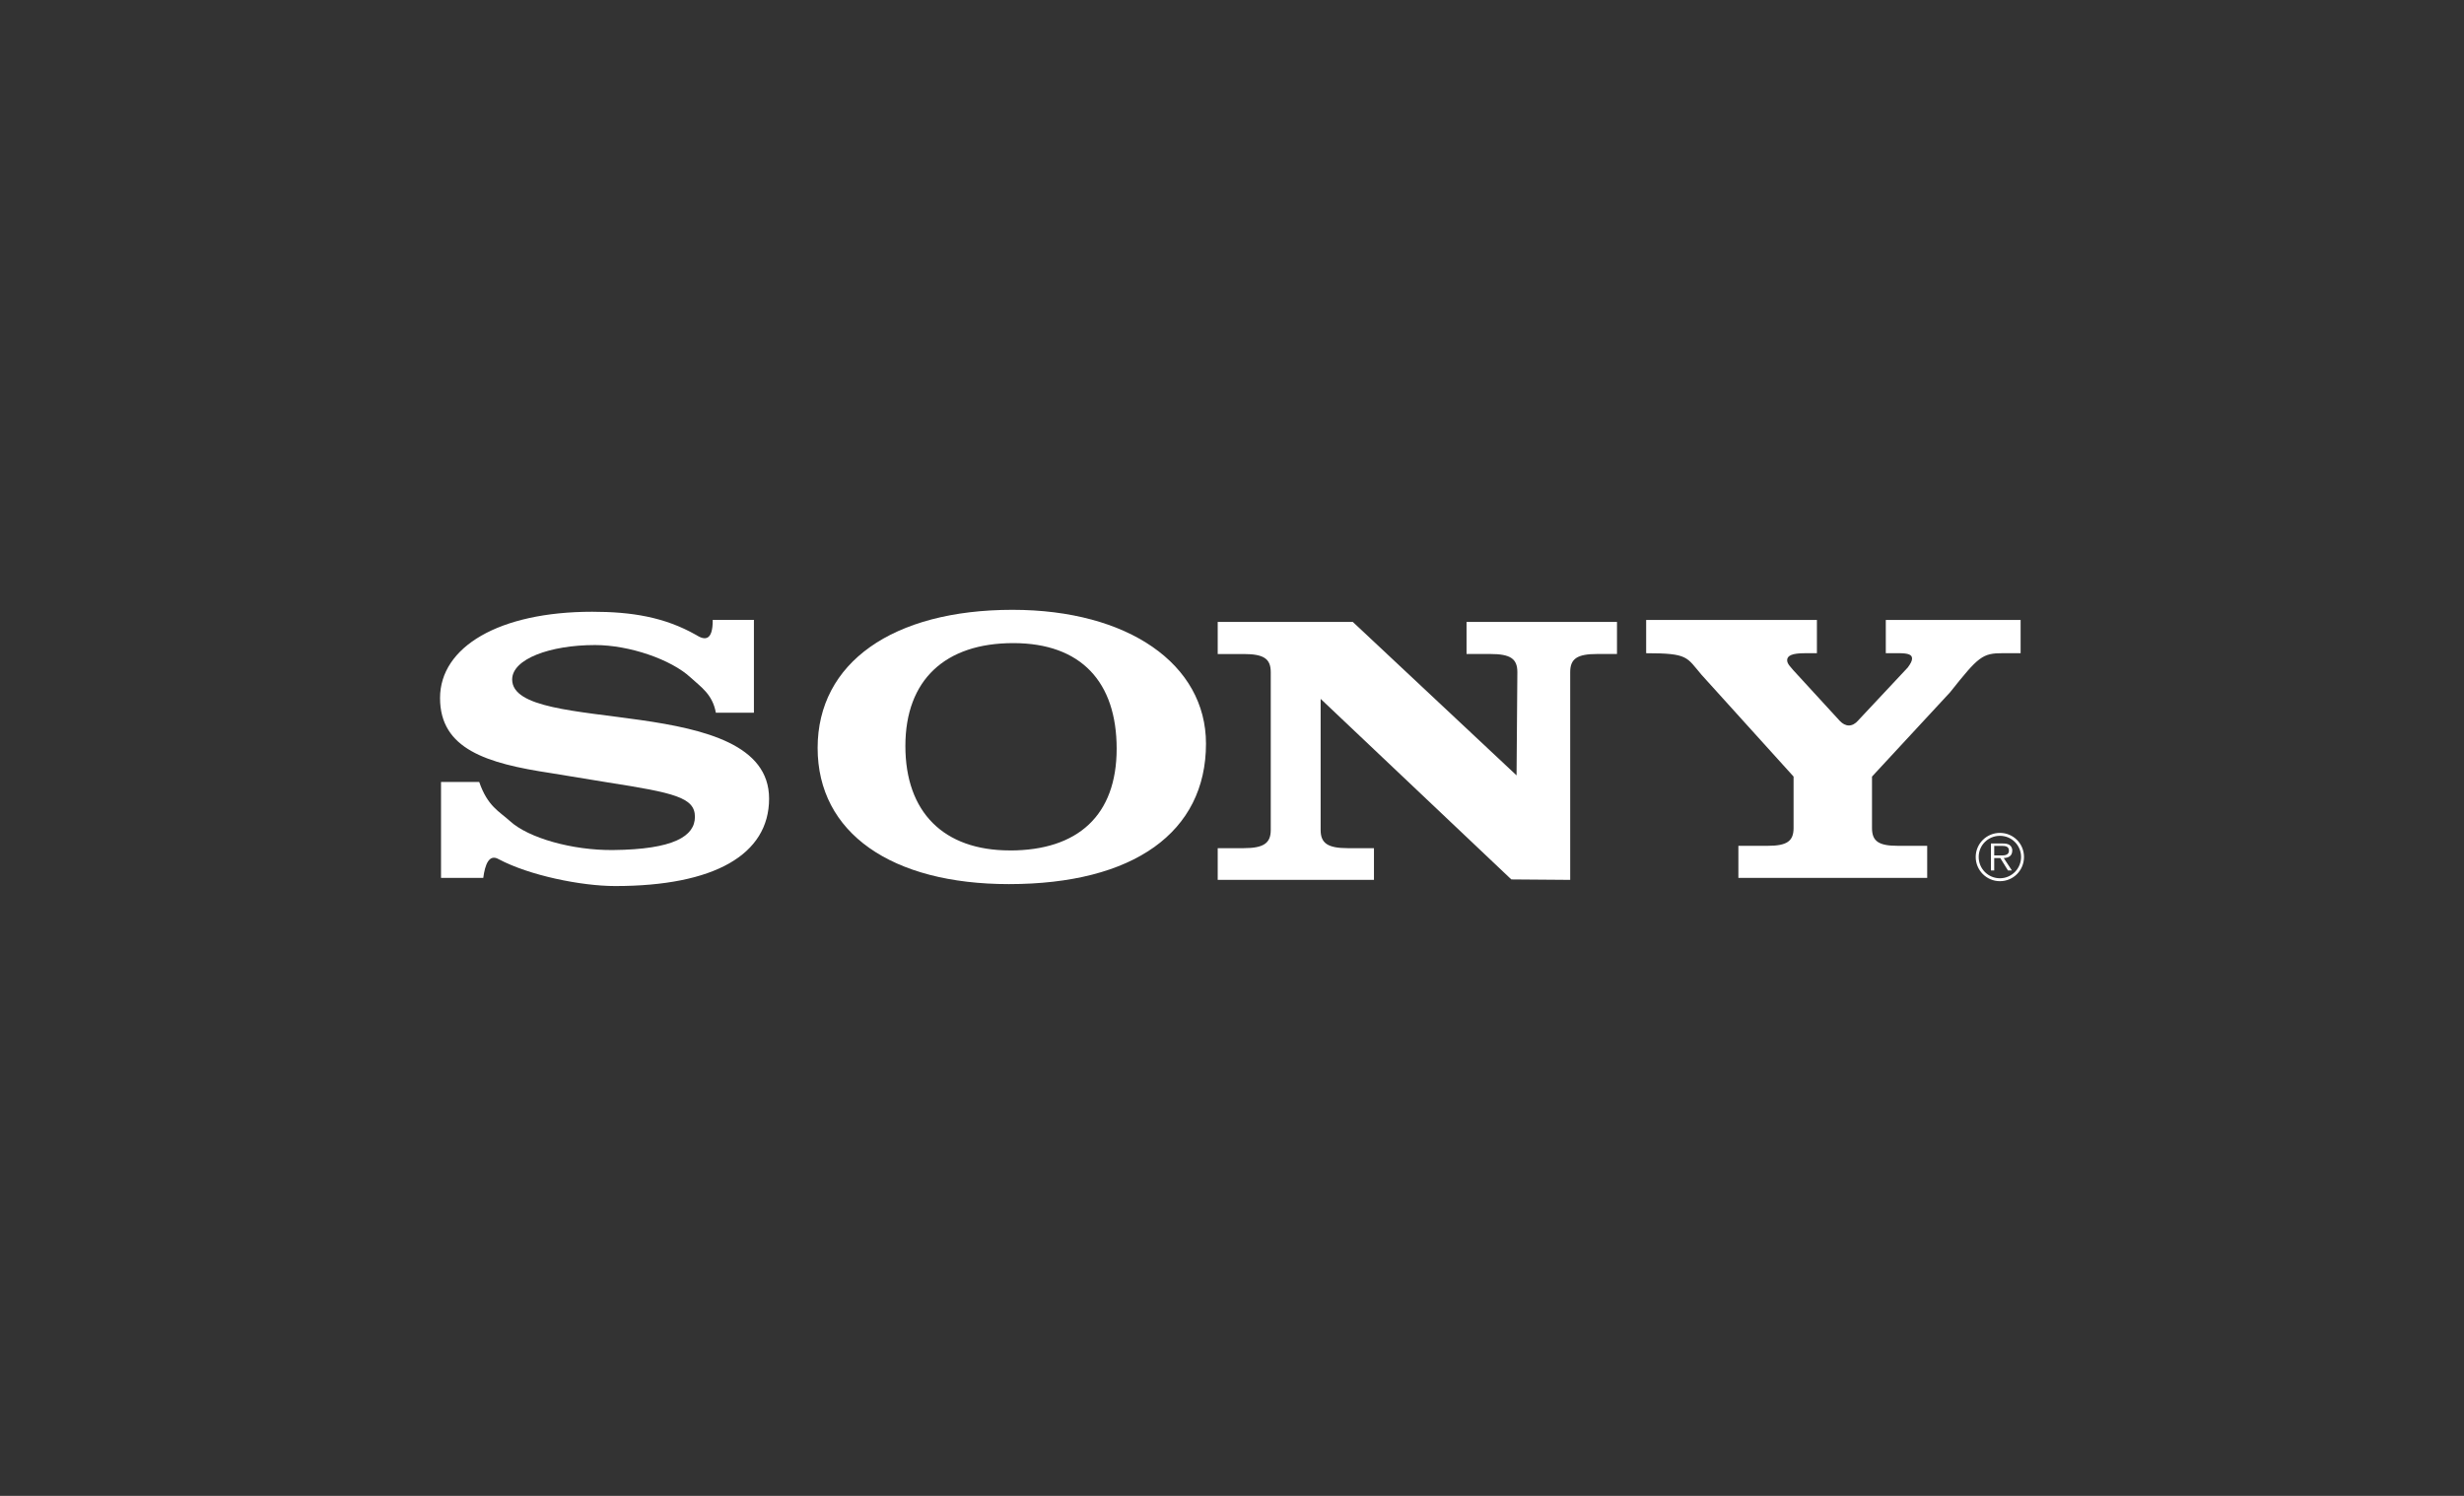
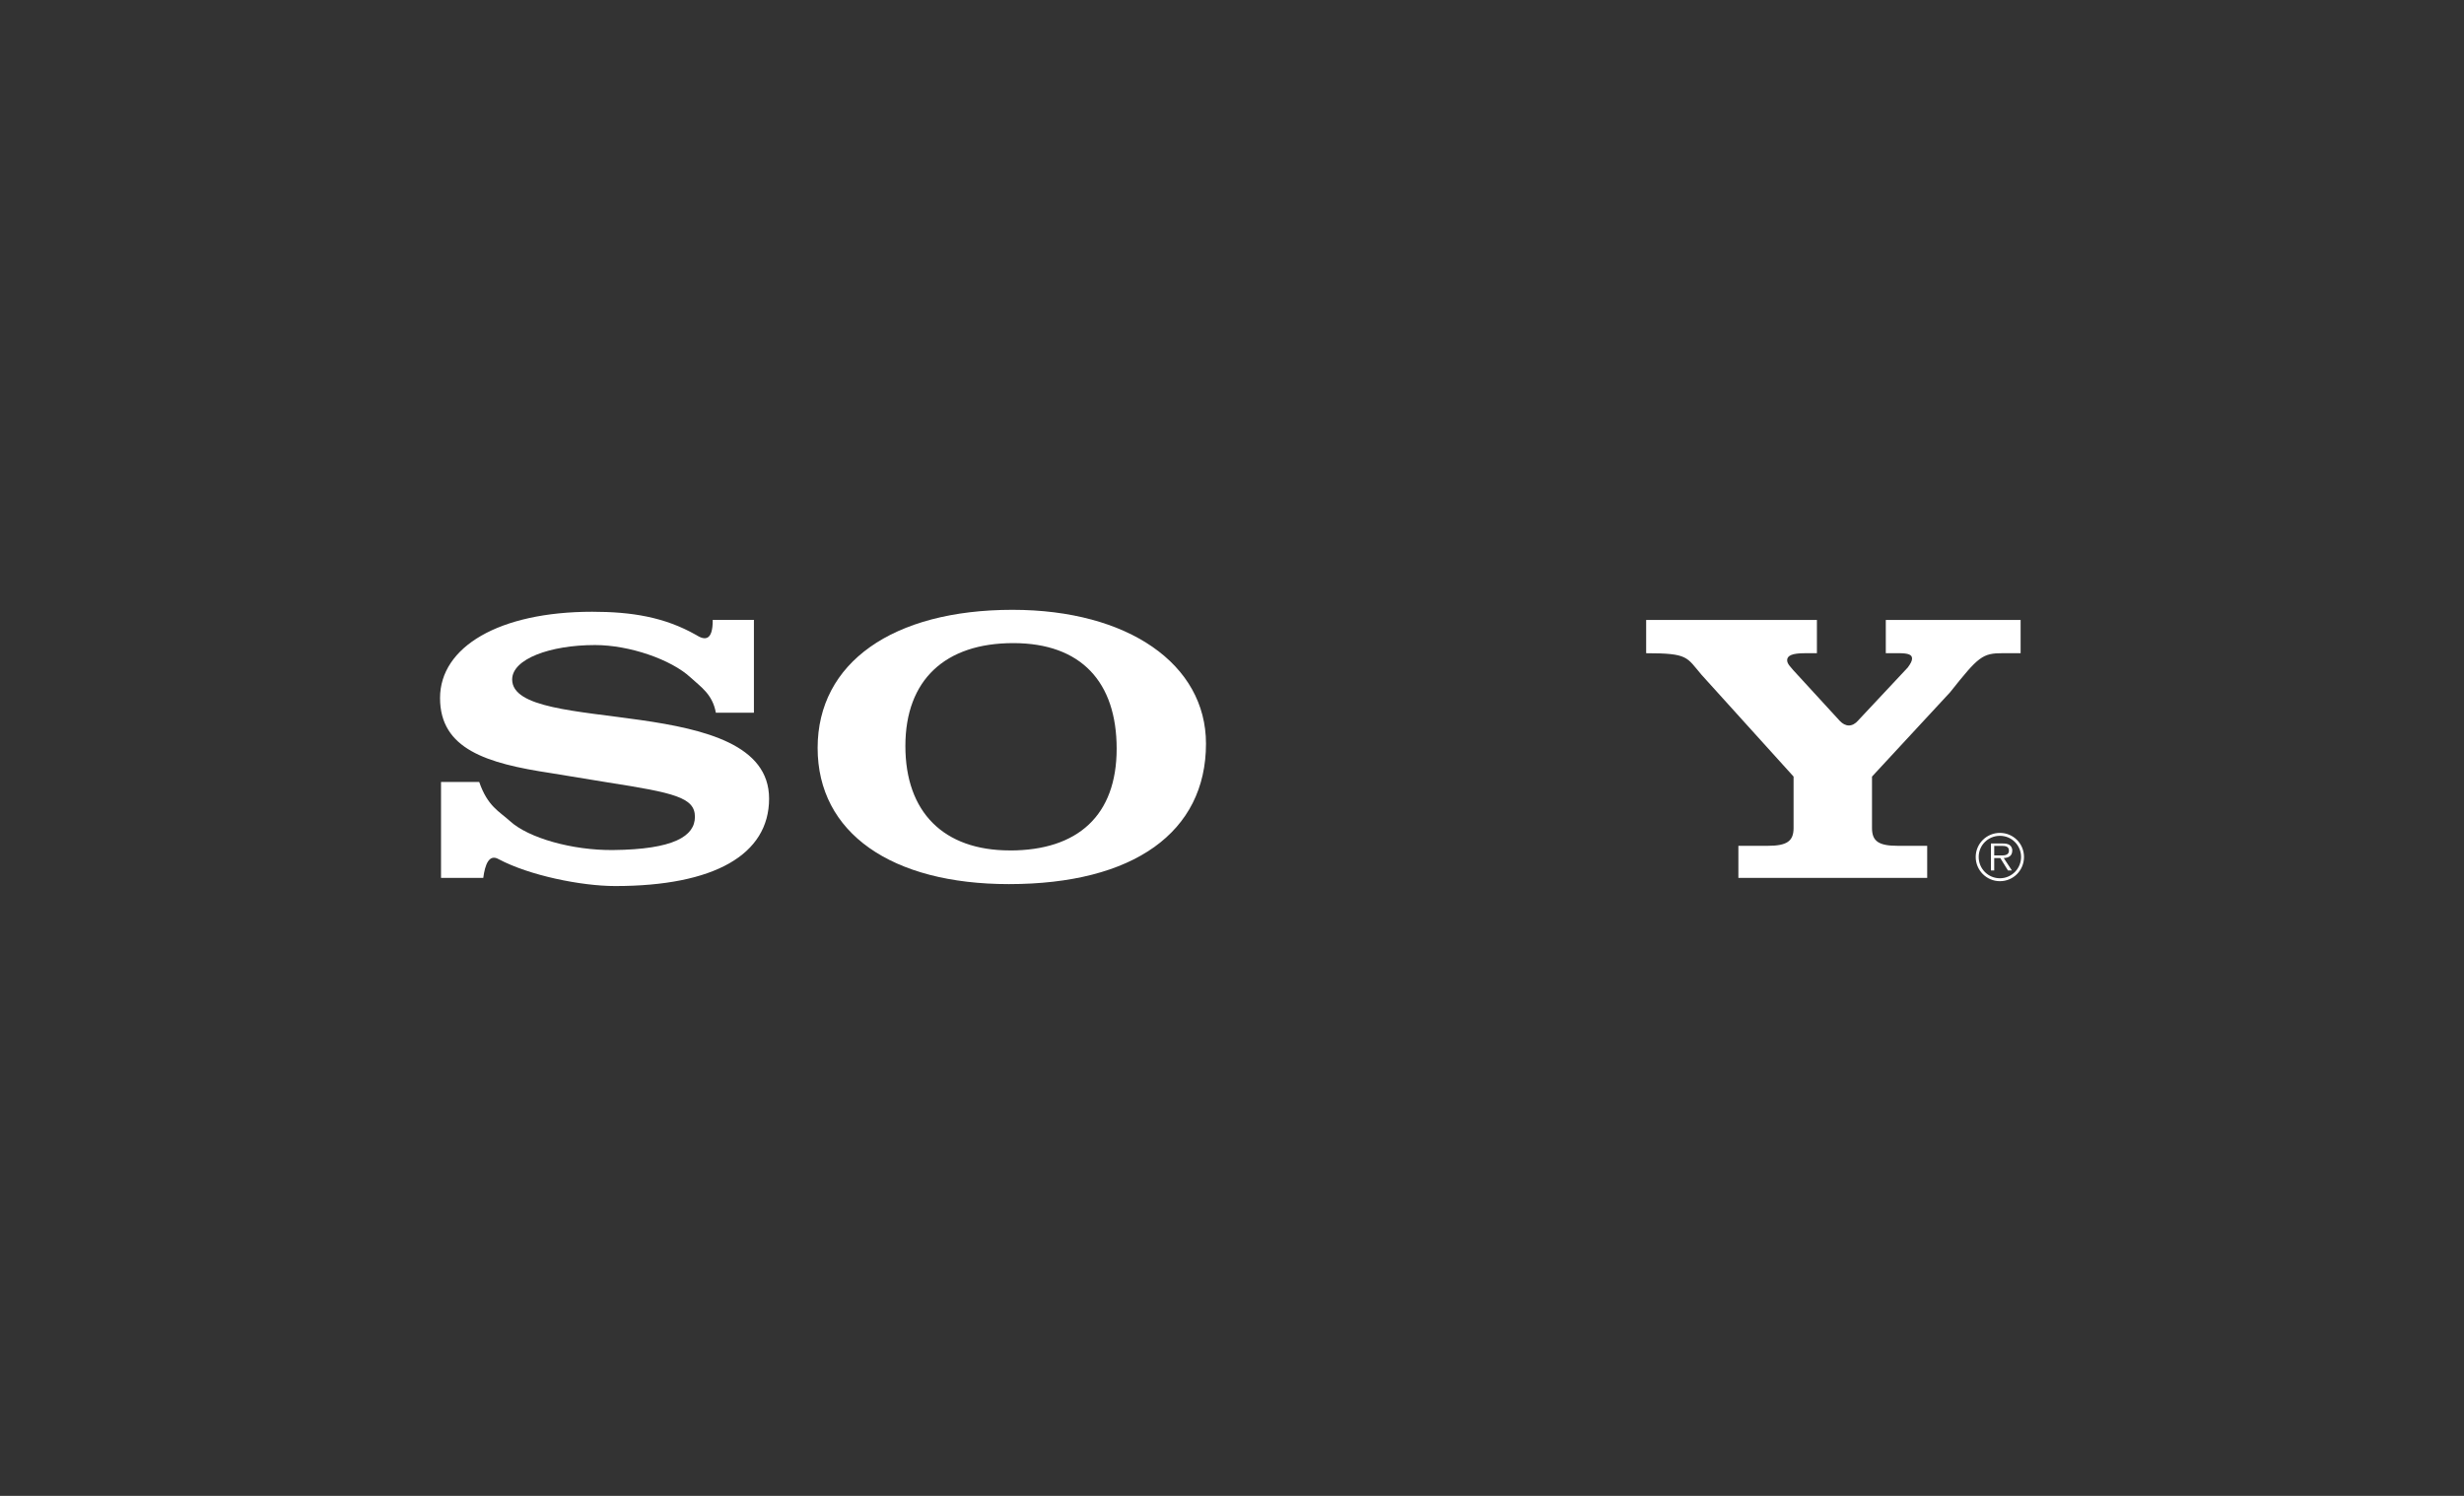
<svg xmlns="http://www.w3.org/2000/svg" id="Layer_3" data-name="Layer 3" viewBox="0 0 700 425">
  <rect x="0" y="0" width="700" height="425" fill="#333333" stroke="none" />
  <defs>
    <style>
      .cls-1 {
        fill: #fff;
        fill-rule: evenodd;
      }
    </style>
  </defs>
  <path class="cls-1" d="m568.16,236.64c-3.81,0-6.88,3.07-6.88,6.84s3.07,6.88,6.88,6.88,6.84-3.07,6.84-6.88-3.05-6.84-6.84-6.84h0Zm0,12.89c-3.34,0-6.03-2.69-6.03-6.05s2.69-6.01,6.03-6.01,6.01,2.69,6.01,6.01-2.69,6.05-6.01,6.05h0Z" />
  <path class="cls-1" d="m571.68,241.68c0-.65-.29-1.33-.86-1.65-.57-.34-1.22-.38-1.87-.38h-3.34v7.67h.93v-3.54h1.72l2.19,3.54h1.11l-2.32-3.54h0c1.36-.04,2.42-.59,2.42-2.1h0Zm-3.7,1.36h-1.44v-2.71h2.19c.95,0,1.99.14,1.99,1.33,0,1.56-1.67,1.38-2.75,1.38h0Z" />
  <path class="cls-1" d="m527.96,204.62l14.02-14.97h0c.81-1.1,1.22-1.87,1.22-2.53,0-1.1-.95-1.54-3.92-1.54h-3.54v-9.45h38.3v9.45h-5.03c-5.81,0-6.89.88-15,11.1h0l-22.19,23.96v14.62h0c0,3.74,1.89,5.05,7.3,5.05h8.38v9.12h-53.64v-9.12h8.38c5.4,0,7.3-1.32,7.3-5.05h0v-14.62l-26.13-28.9h0c-4.32-5.05-3.72-6.15-15.75-6.15h0v-9.45h48.51v9.45h-3.46c-3.51,0-5,.66-5,1.98,0,1.1,1.08,1.98,1.76,2.86h0l13.22,14.41h0c1.57,1.63,3.48,1.85,5.27-.2h0Z" />
  <path class="cls-1" d="m202.48,176.12h11.7v26.38h-10.81c-.96-5.27-4.26-7.32-7.27-10.09-5.43-4.99-17.18-9.14-27.07-9.14-12.76,0-23.53,3.96-23.53,9.78,0,16.16,72.99,3.3,72.99,33.85,0,15.94-15.63,24.84-43.71,24.84-9.72,0-24.43-3.02-33.11-7.63-2.72-1.57-3.88,1.49-4.38,5.32h-12v-27.26h10.85c2.39,6.93,5.69,8.35,8.72,11.1,5.26,4.84,17.79,8.35,29.28,8.24,17.32-.17,23.28-3.96,23.28-9.45s-5.89-6.81-24.87-9.78h0l-16.11-2.64h0c-18.19-2.75-31.43-6.82-31.43-21.32s16.75-24.51,43.23-24.51c11.16,0,20.5,1.49,29.46,6.56,2.49,1.61,4.81,1.8,4.78-4.25h0Z" />
-   <path class="cls-1" d="m430.84,220.28l.23-29.31h0c0-3.84-2-5.16-7.72-5.16h-6.72v-9.12h42.74v9.12h-5.57c-5.72,0-7.72,1.32-7.72,5.16h0v59.02l-16.73-.13-54.17-51.3v37.26h0c0,3.74,2,5.16,7.72,5.16h7.43v9.01h-44.39v-9.01h7.35c5.72,0,7.72-1.43,7.72-5.16h0v-44.84h0c0-3.84-2-5.16-7.72-5.16h-7.35v-9.12h38.38l46.52,43.6h0Z" />
  <path class="cls-1" d="m287.67,173.26c-34.06,0-55.39,15.06-55.39,39.24s21.03,38.69,54.35,38.69c35.39,0,55.98-14.73,55.98-39.9,0-22.64-22.22-38.03-54.94-38.03h0Zm-.77,68.36c-18.85,0-29.69-10.88-29.69-29.67s11.31-29.23,30.64-29.23,29.38,11.1,29.38,30.01-11,28.9-30.32,28.9h0Z" />
</svg>